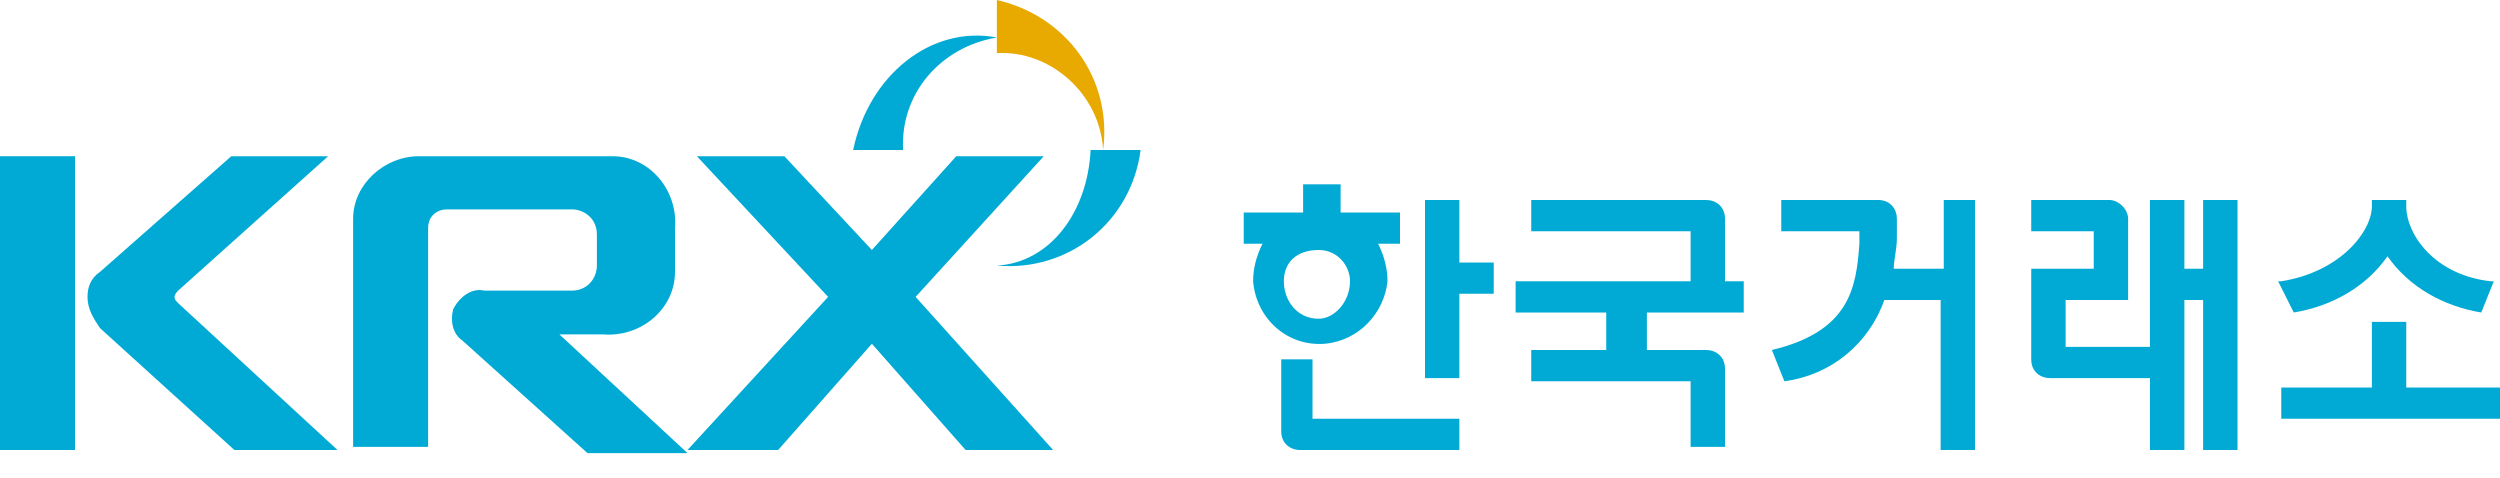
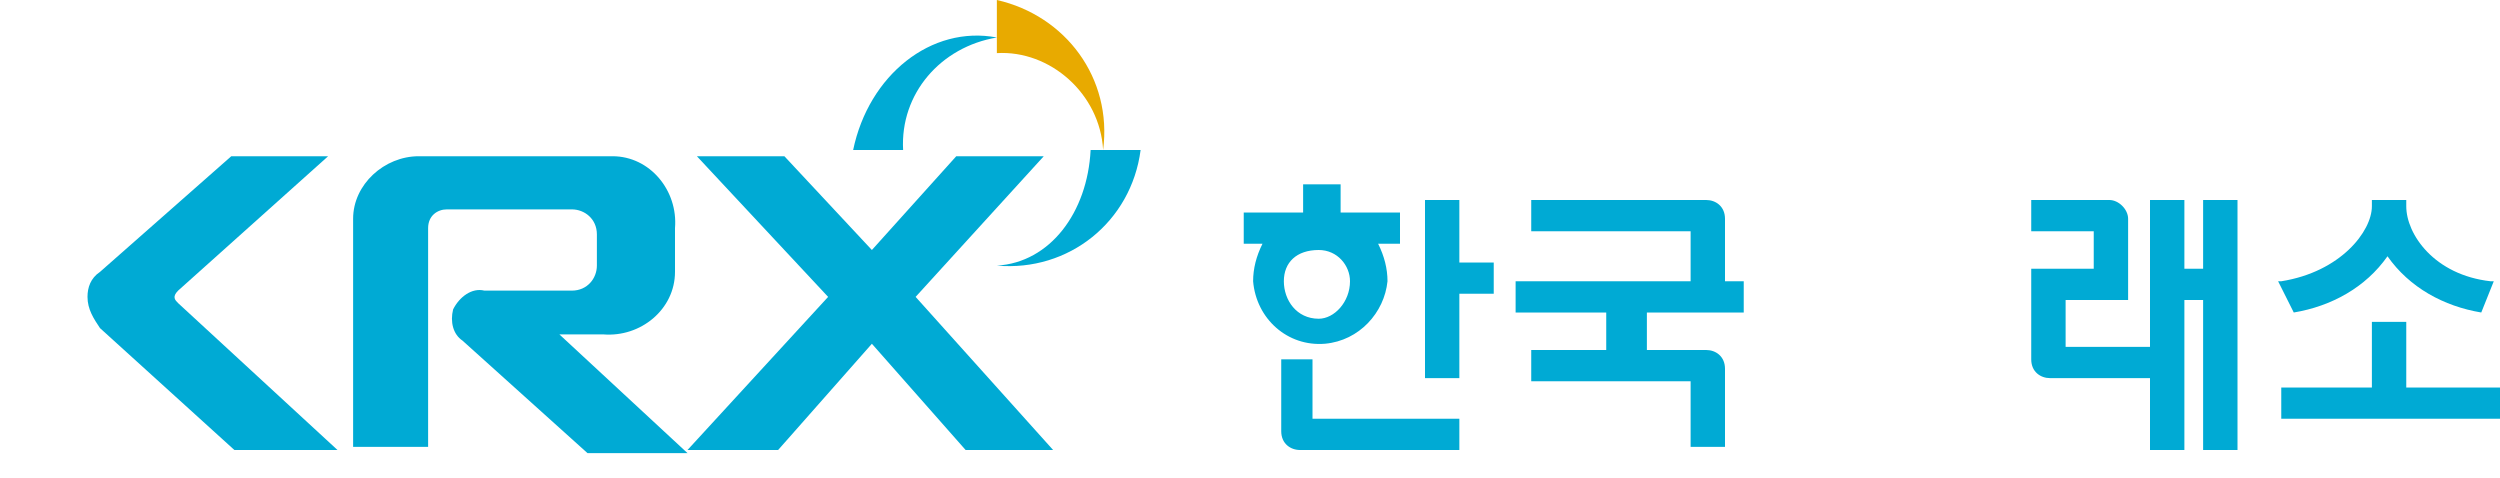
<svg xmlns="http://www.w3.org/2000/svg" width="89" height="17" viewBox="0 0 89 17" fill="none">
  <path d="M49.395 10.012C49.395 9.567 49.283 9.122 49.061 8.677H49.84V7.565H47.726V6.563H46.391V7.565H44.277V8.677H44.945C44.722 9.122 44.611 9.567 44.611 10.012C44.722 11.347 45.835 12.348 47.17 12.237C48.394 12.126 49.283 11.125 49.395 10.012ZM45.705 10.012C45.705 9.345 46.153 8.9 46.947 8.9C47.615 8.9 48.06 9.456 48.06 10.012C48.06 10.754 47.497 11.347 46.947 11.347C46.153 11.347 45.705 10.68 45.705 10.012ZM51.953 9.233V7.12H50.73V13.461H51.953V10.457H53.177V9.345H51.953V9.233ZM46.836 12.793H45.612V15.352C45.612 15.797 45.946 16.02 46.28 16.02H51.953V14.907H46.725V12.793H46.836Z" fill="#00AAD4" />
  <path d="M61.41 10.013V7.788C61.41 7.343 61.076 7.12 60.742 7.12H54.512V8.233H60.186V10.013H53.956V11.125H57.182V12.46H54.512V13.573H60.186V15.909H61.41V13.128C61.41 12.683 61.076 12.46 60.742 12.46H58.629V11.125H62.077V10.013H61.41Z" fill="#00AAD4" />
  <path d="M78.431 7.12V9.568H77.764V7.12H76.54V12.349H73.536V10.68H75.761V7.788C75.761 7.454 75.427 7.12 75.094 7.12H72.312V8.233H74.537V9.568H72.312V12.794C72.312 13.239 72.646 13.461 72.98 13.461H76.54V16.02H77.764V10.68H78.431V16.02H79.655V7.12H78.431Z" fill="#00AAD4" />
-   <path d="M69.198 7.12V9.568H67.418C67.418 9.234 67.529 8.9 67.529 8.455V7.788C67.529 7.454 67.307 7.12 66.862 7.12H63.413V8.233H66.194V8.678C66.083 10.235 65.86 11.793 63.079 12.46L63.524 13.573C65.193 13.35 66.528 12.238 67.084 10.68H69.087V16.02H70.31V7.12H69.198Z" fill="#00AAD4" />
  <path d="M81.658 11.125C82.993 10.903 84.216 10.235 84.995 9.123C85.774 10.235 86.998 10.903 88.333 11.125L88.778 10.013H88.666C86.664 9.79 85.663 8.344 85.663 7.343V7.12H84.439V7.343C84.439 8.233 83.326 9.679 81.213 10.013H81.101L81.658 11.125ZM85.663 13.795V11.459H84.439V13.795H81.213V14.908H89V13.795H85.663Z" fill="#00AAD4" />
  <path d="M35.489 1.335C33.153 0.89 30.928 2.67 30.372 5.34H32.151C32.04 3.337 33.486 1.669 35.489 1.335Z" fill="#00AAD4" />
  <path d="M39.271 5.34C39.605 2.781 37.936 0.556 35.488 0V1.891C37.38 1.78 39.16 3.337 39.271 5.34Z" fill="#E8AA00" />
  <path d="M35.488 9.456C38.047 9.679 40.272 7.899 40.606 5.34H38.826C38.715 7.565 37.38 9.345 35.488 9.456Z" fill="#00AAD4" />
-   <path d="M2.67 5.562H0V16.02H2.67V5.562Z" fill="#00AAD4" />
  <path d="M6.341 10.346L11.681 5.562H8.233L3.56 9.679C3.226 9.901 3.115 10.235 3.115 10.569C3.115 11.014 3.338 11.348 3.56 11.681L8.344 16.02H12.015L6.341 10.791C6.23 10.68 6.119 10.569 6.341 10.346Z" fill="#00AAD4" />
  <path d="M19.914 11.904H21.471C22.806 12.015 24.03 11.014 24.03 9.679C24.03 9.568 24.03 9.456 24.03 9.345V8.121C24.141 6.786 23.14 5.562 21.805 5.562C21.694 5.562 21.582 5.562 21.471 5.562H14.907C13.684 5.562 12.571 6.564 12.571 7.787V15.909H15.241V8.121C15.241 7.676 15.575 7.454 15.909 7.454H20.359C20.804 7.454 21.249 7.787 21.249 8.344V9.456C21.249 9.901 20.915 10.346 20.359 10.346H17.244C16.799 10.235 16.354 10.569 16.131 11.014C16.02 11.459 16.131 11.904 16.465 12.126L20.915 16.131H24.475L19.914 11.904Z" fill="#00AAD4" />
  <path d="M32.596 10.569L37.158 5.562H34.043L31.039 8.9L27.924 5.562H24.809L29.481 10.569L24.475 16.02H27.701L31.039 12.238L34.376 16.02H37.491L32.596 10.569Z" fill="#00AAD4" />
</svg>